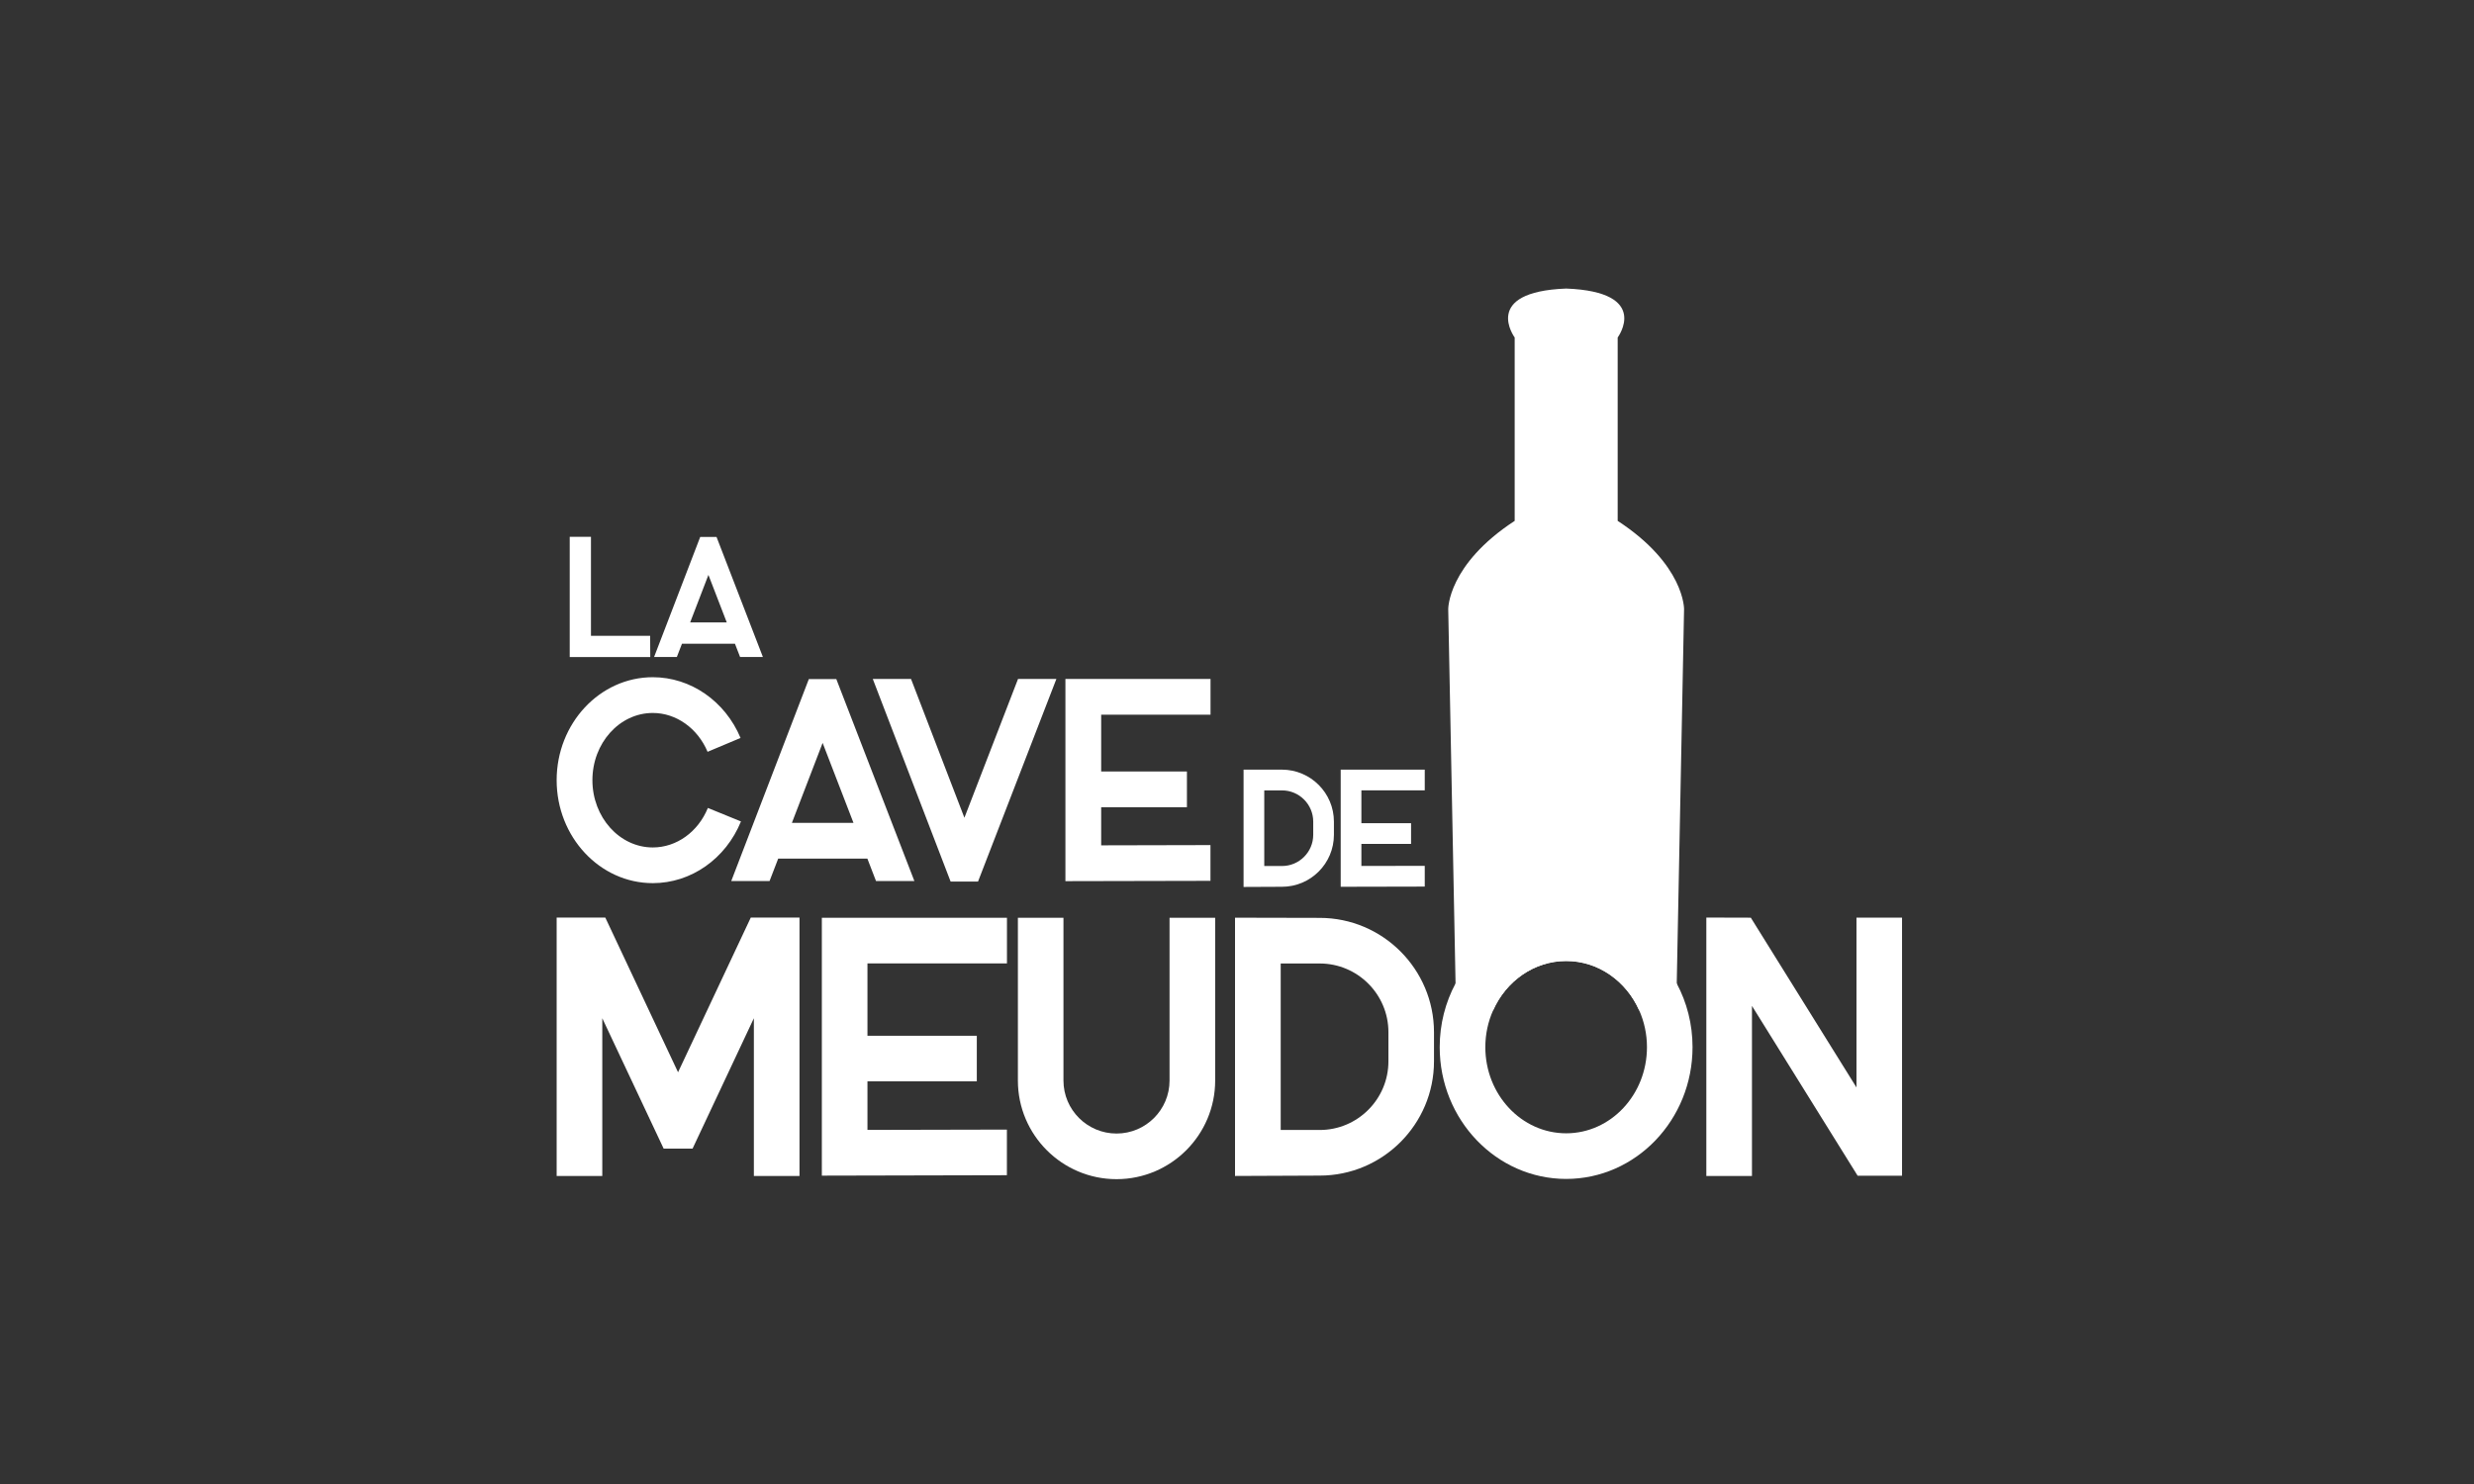
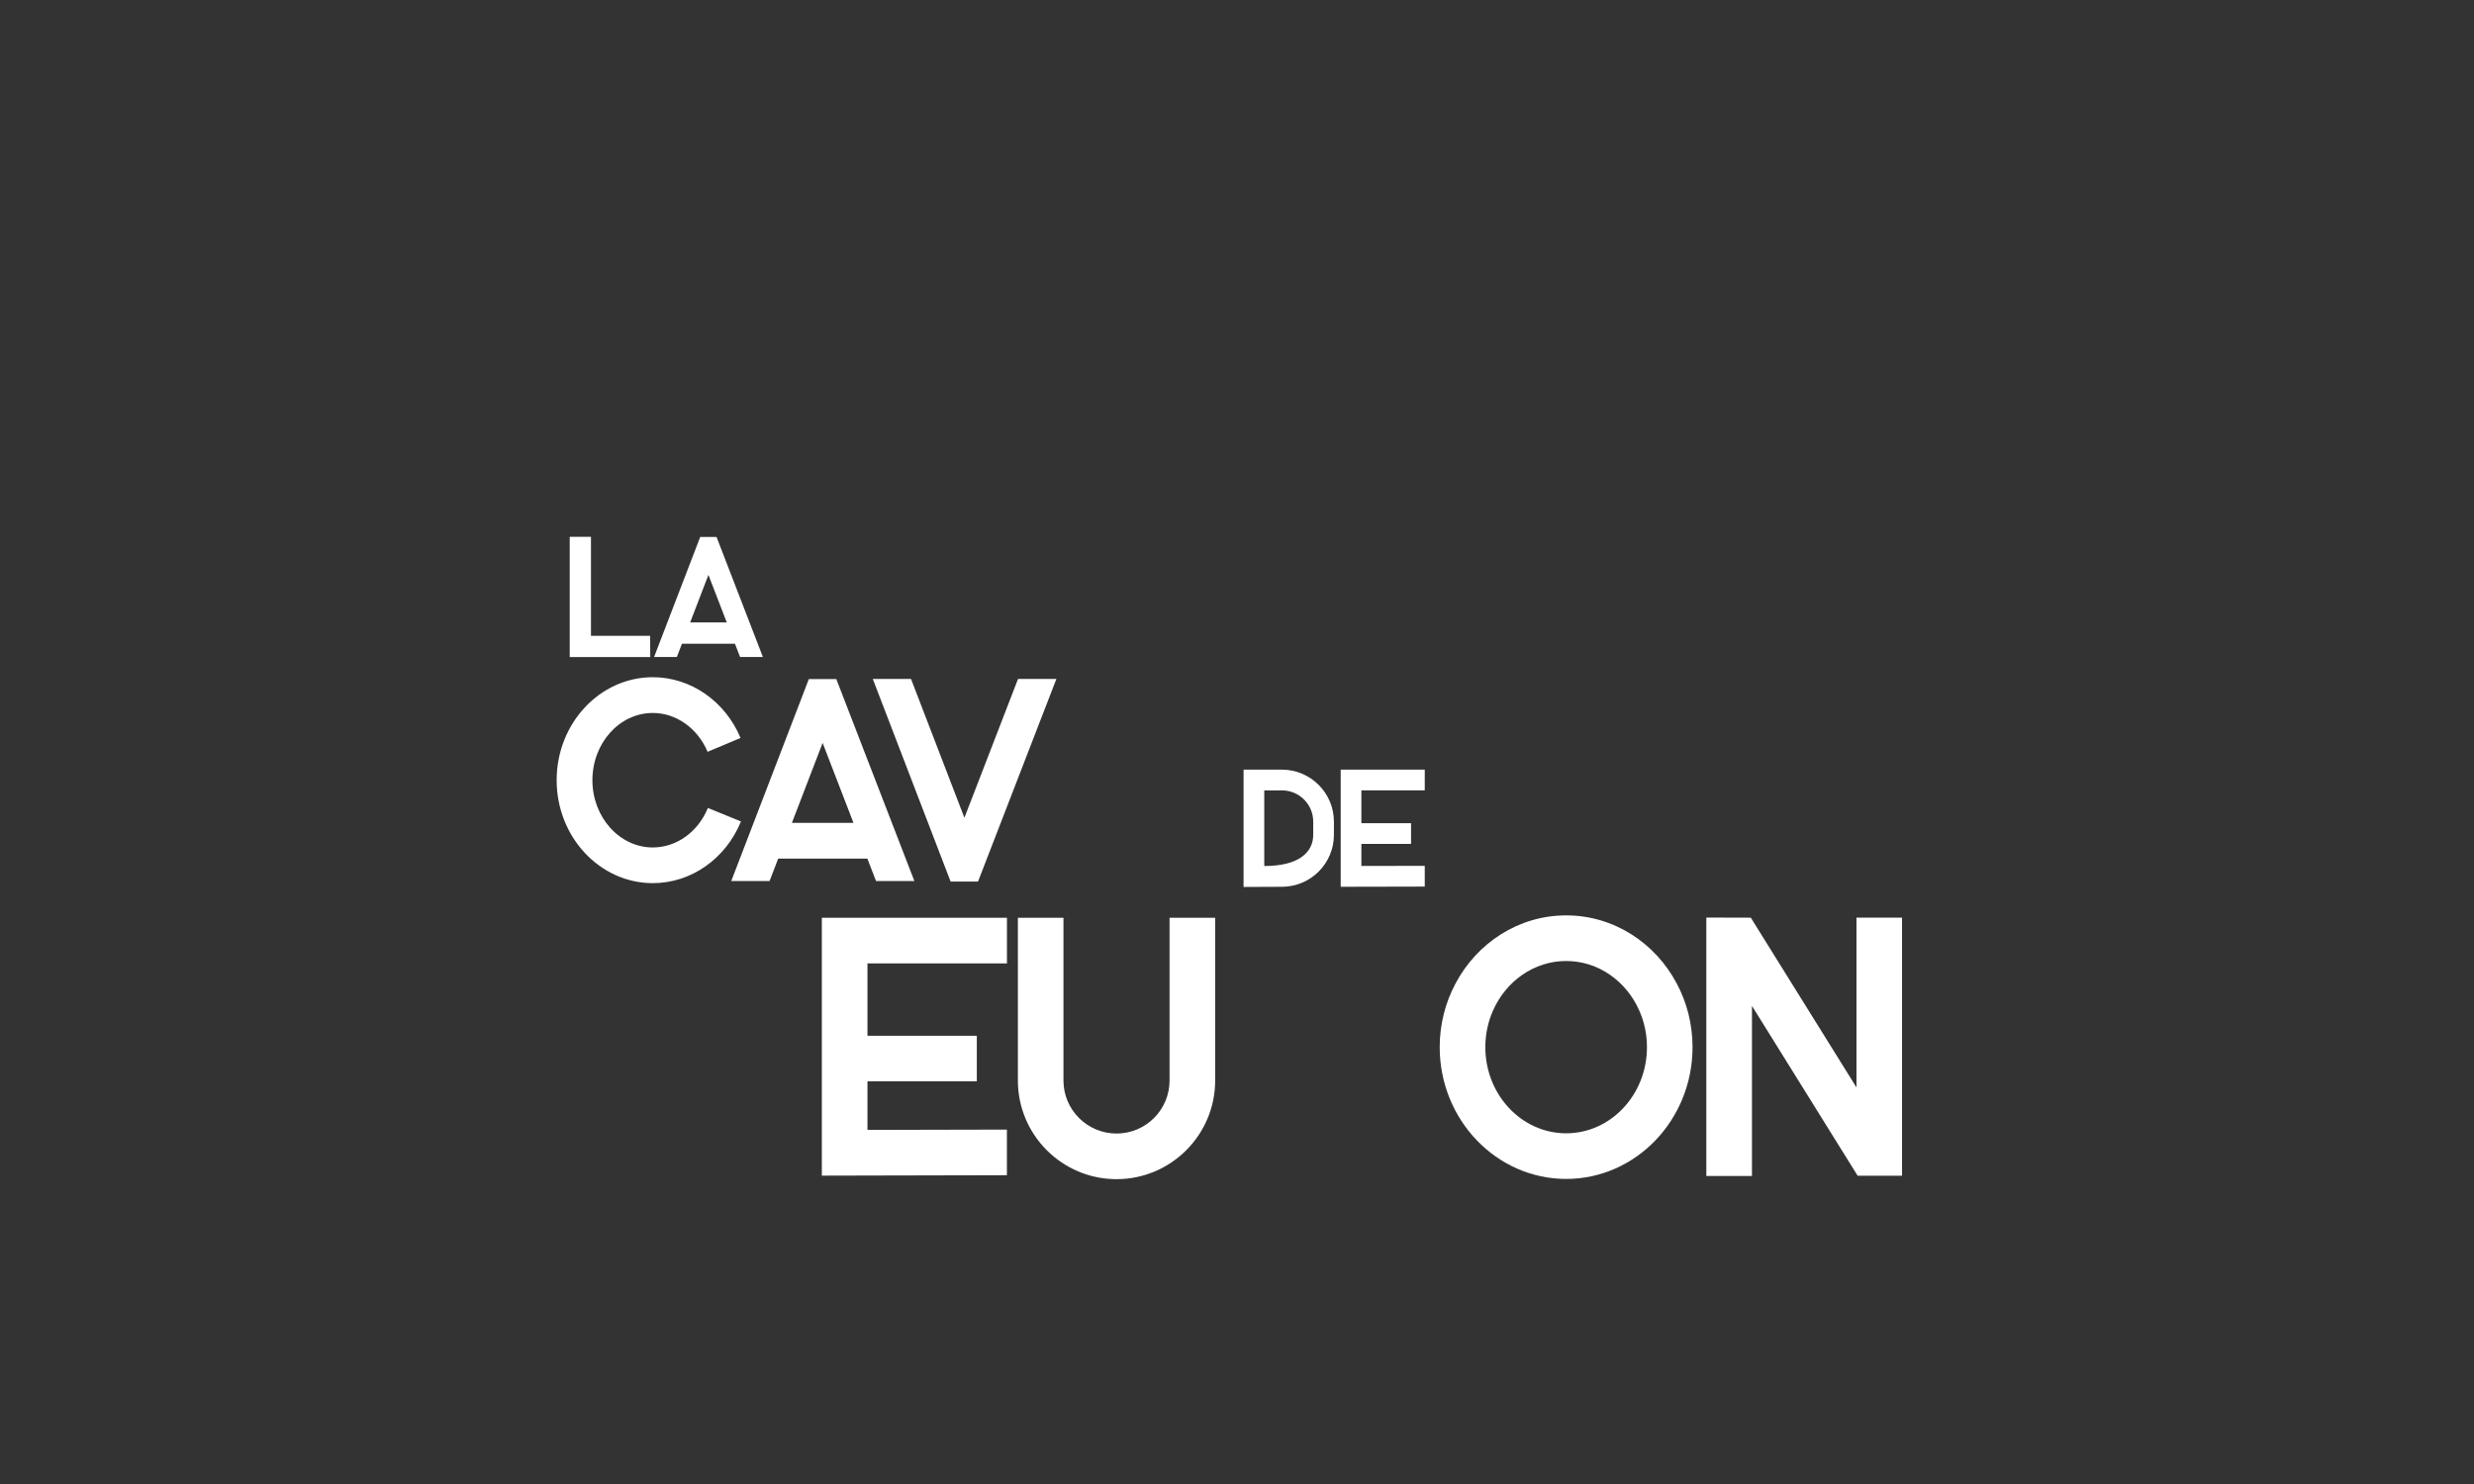
<svg xmlns="http://www.w3.org/2000/svg" width="200" height="120" viewBox="0 0 200 120" fill="none">
  <rect x="0" y="0" width="200" height="120" fill="#333333" stroke="none" />
  <path d="M52.558 51.414L52.568 53.131C52.294 53.131 47.192 53.131 46.918 53.131H46.057V43.41H47.774V51.414C49.305 51.414 52.343 51.414 52.553 51.414H52.558Z" fill="white" />
  <path d="M57.926 43.421L61.673 53.127H59.829L59.413 52.051H55.132L54.716 53.127H52.877L56.605 43.421H57.926ZM58.752 50.329L57.27 46.488L55.793 50.329H58.752Z" fill="white" />
  <path d="M57.225 65.333L59.901 66.424C58.664 69.452 55.865 71.413 52.774 71.413C48.488 71.413 45 67.676 45 63.087C45 58.498 48.488 54.761 52.774 54.761C55.831 54.761 58.615 56.688 59.867 59.672L57.201 60.793C56.399 58.885 54.662 57.652 52.774 57.652C50.078 57.652 47.891 60.088 47.891 63.087C47.891 66.086 50.083 68.527 52.774 68.527C54.686 68.527 56.433 67.275 57.225 65.333Z" fill="white" />
  <path d="M67.608 54.912L73.919 71.242H70.817L70.118 69.427H62.911L62.212 71.242H59.115L65.387 54.912H67.608ZM68.997 66.541L66.502 60.073L64.017 66.541H69.002H68.997Z" fill="white" />
  <path d="M82.298 54.902H85.399L79.064 71.286H76.848L70.557 54.902H73.648L77.963 66.125L82.298 54.902Z" fill="white" />
-   <path d="M97.855 68.336V71.227L86.129 71.252V54.902H97.86V57.794H89.02V62.382H95.952V65.274H89.02V68.356L97.855 68.336Z" fill="white" />
-   <path d="M107.835 66.438V67.509C107.835 69.823 105.952 71.707 103.638 71.707L100.531 71.721V62.235H103.638C105.952 62.24 107.835 64.124 107.835 66.438ZM106.162 66.438C106.162 65.048 105.032 63.913 103.638 63.913H102.204V70.028H103.638C105.027 70.028 106.162 68.898 106.162 67.504V66.433V66.438Z" fill="white" />
+   <path d="M107.835 66.438V67.509C107.835 69.823 105.952 71.707 103.638 71.707L100.531 71.721V62.235H103.638C105.952 62.24 107.835 64.124 107.835 66.438ZM106.162 66.438C106.162 65.048 105.032 63.913 103.638 63.913H102.204V70.028C105.027 70.028 106.162 68.898 106.162 67.504V66.433V66.438Z" fill="white" />
  <path d="M115.178 70.019V71.692L108.383 71.707V62.235H115.178V63.908H110.056V66.565H114.072V68.238H110.056V70.024L115.178 70.014V70.019Z" fill="white" />
-   <path d="M60.699 74.196H64.632V95.095H60.943V82.337L55.988 92.879H53.649L48.689 82.337V95.095H45V74.196H48.933L54.814 86.705L60.694 74.196H60.699Z" fill="white" />
  <path d="M81.398 91.347V95.031L66.438 95.065V74.215H81.403V77.903H70.126V83.754H78.966V87.438H70.126V91.367L81.398 91.342V91.347Z" fill="white" />
  <path d="M94.552 74.211H98.235V87.376C98.235 91.769 94.659 95.35 90.261 95.35C85.863 95.35 82.287 91.774 82.287 87.376V74.211H85.971V87.376C85.971 89.739 87.894 91.661 90.261 91.661C92.629 91.661 94.547 89.739 94.547 87.376V74.211H94.552Z" fill="white" />
-   <path d="M115.925 83.463V85.821C115.925 90.914 111.781 95.062 106.684 95.062L99.84 95.091V74.207L106.684 74.222C111.777 74.222 115.92 78.365 115.925 83.463ZM112.241 83.463C112.241 80.4 109.751 77.91 106.689 77.91H103.533V91.373H106.689C109.751 91.373 112.241 88.879 112.241 85.821V83.463Z" fill="white" />
  <path d="M153.762 74.206V95.071H150.172L141.63 81.339V95.091H137.941V74.196L141.537 74.206L150.079 87.933V74.201H153.762V74.206Z" fill="white" />
-   <path d="M136.141 49.261L135.549 79.529L135.51 81.647L132.516 81.706C131.469 79.343 129.214 77.709 126.611 77.709C124.008 77.709 121.748 79.343 120.701 81.706L117.707 81.647L117.668 79.524L117.076 49.261C117.076 49.261 117.022 45.661 122.448 42.119V27.291C122.448 27.291 119.713 23.597 126.611 23.333C133.509 23.597 130.774 27.291 130.774 27.291V42.119C136.199 45.661 136.141 49.261 136.141 49.261Z" fill="white" />
  <path d="M135.549 79.529C133.812 76.246 130.456 74.02 126.611 74.02C122.766 74.02 119.41 76.242 117.668 79.524C116.851 81.05 116.387 82.807 116.387 84.675C116.387 90.556 120.976 95.331 126.611 95.331C132.247 95.331 136.826 90.556 136.826 84.675C136.826 82.812 136.366 81.055 135.549 79.529ZM126.611 91.642C123.006 91.642 120.075 88.521 120.075 84.675C120.075 83.614 120.3 82.606 120.702 81.706C121.748 79.343 124.004 77.709 126.611 77.709C129.219 77.709 131.469 79.343 132.516 81.706C132.917 82.606 133.142 83.614 133.142 84.675C133.142 88.521 130.212 91.642 126.611 91.642Z" fill="white" />
</svg>